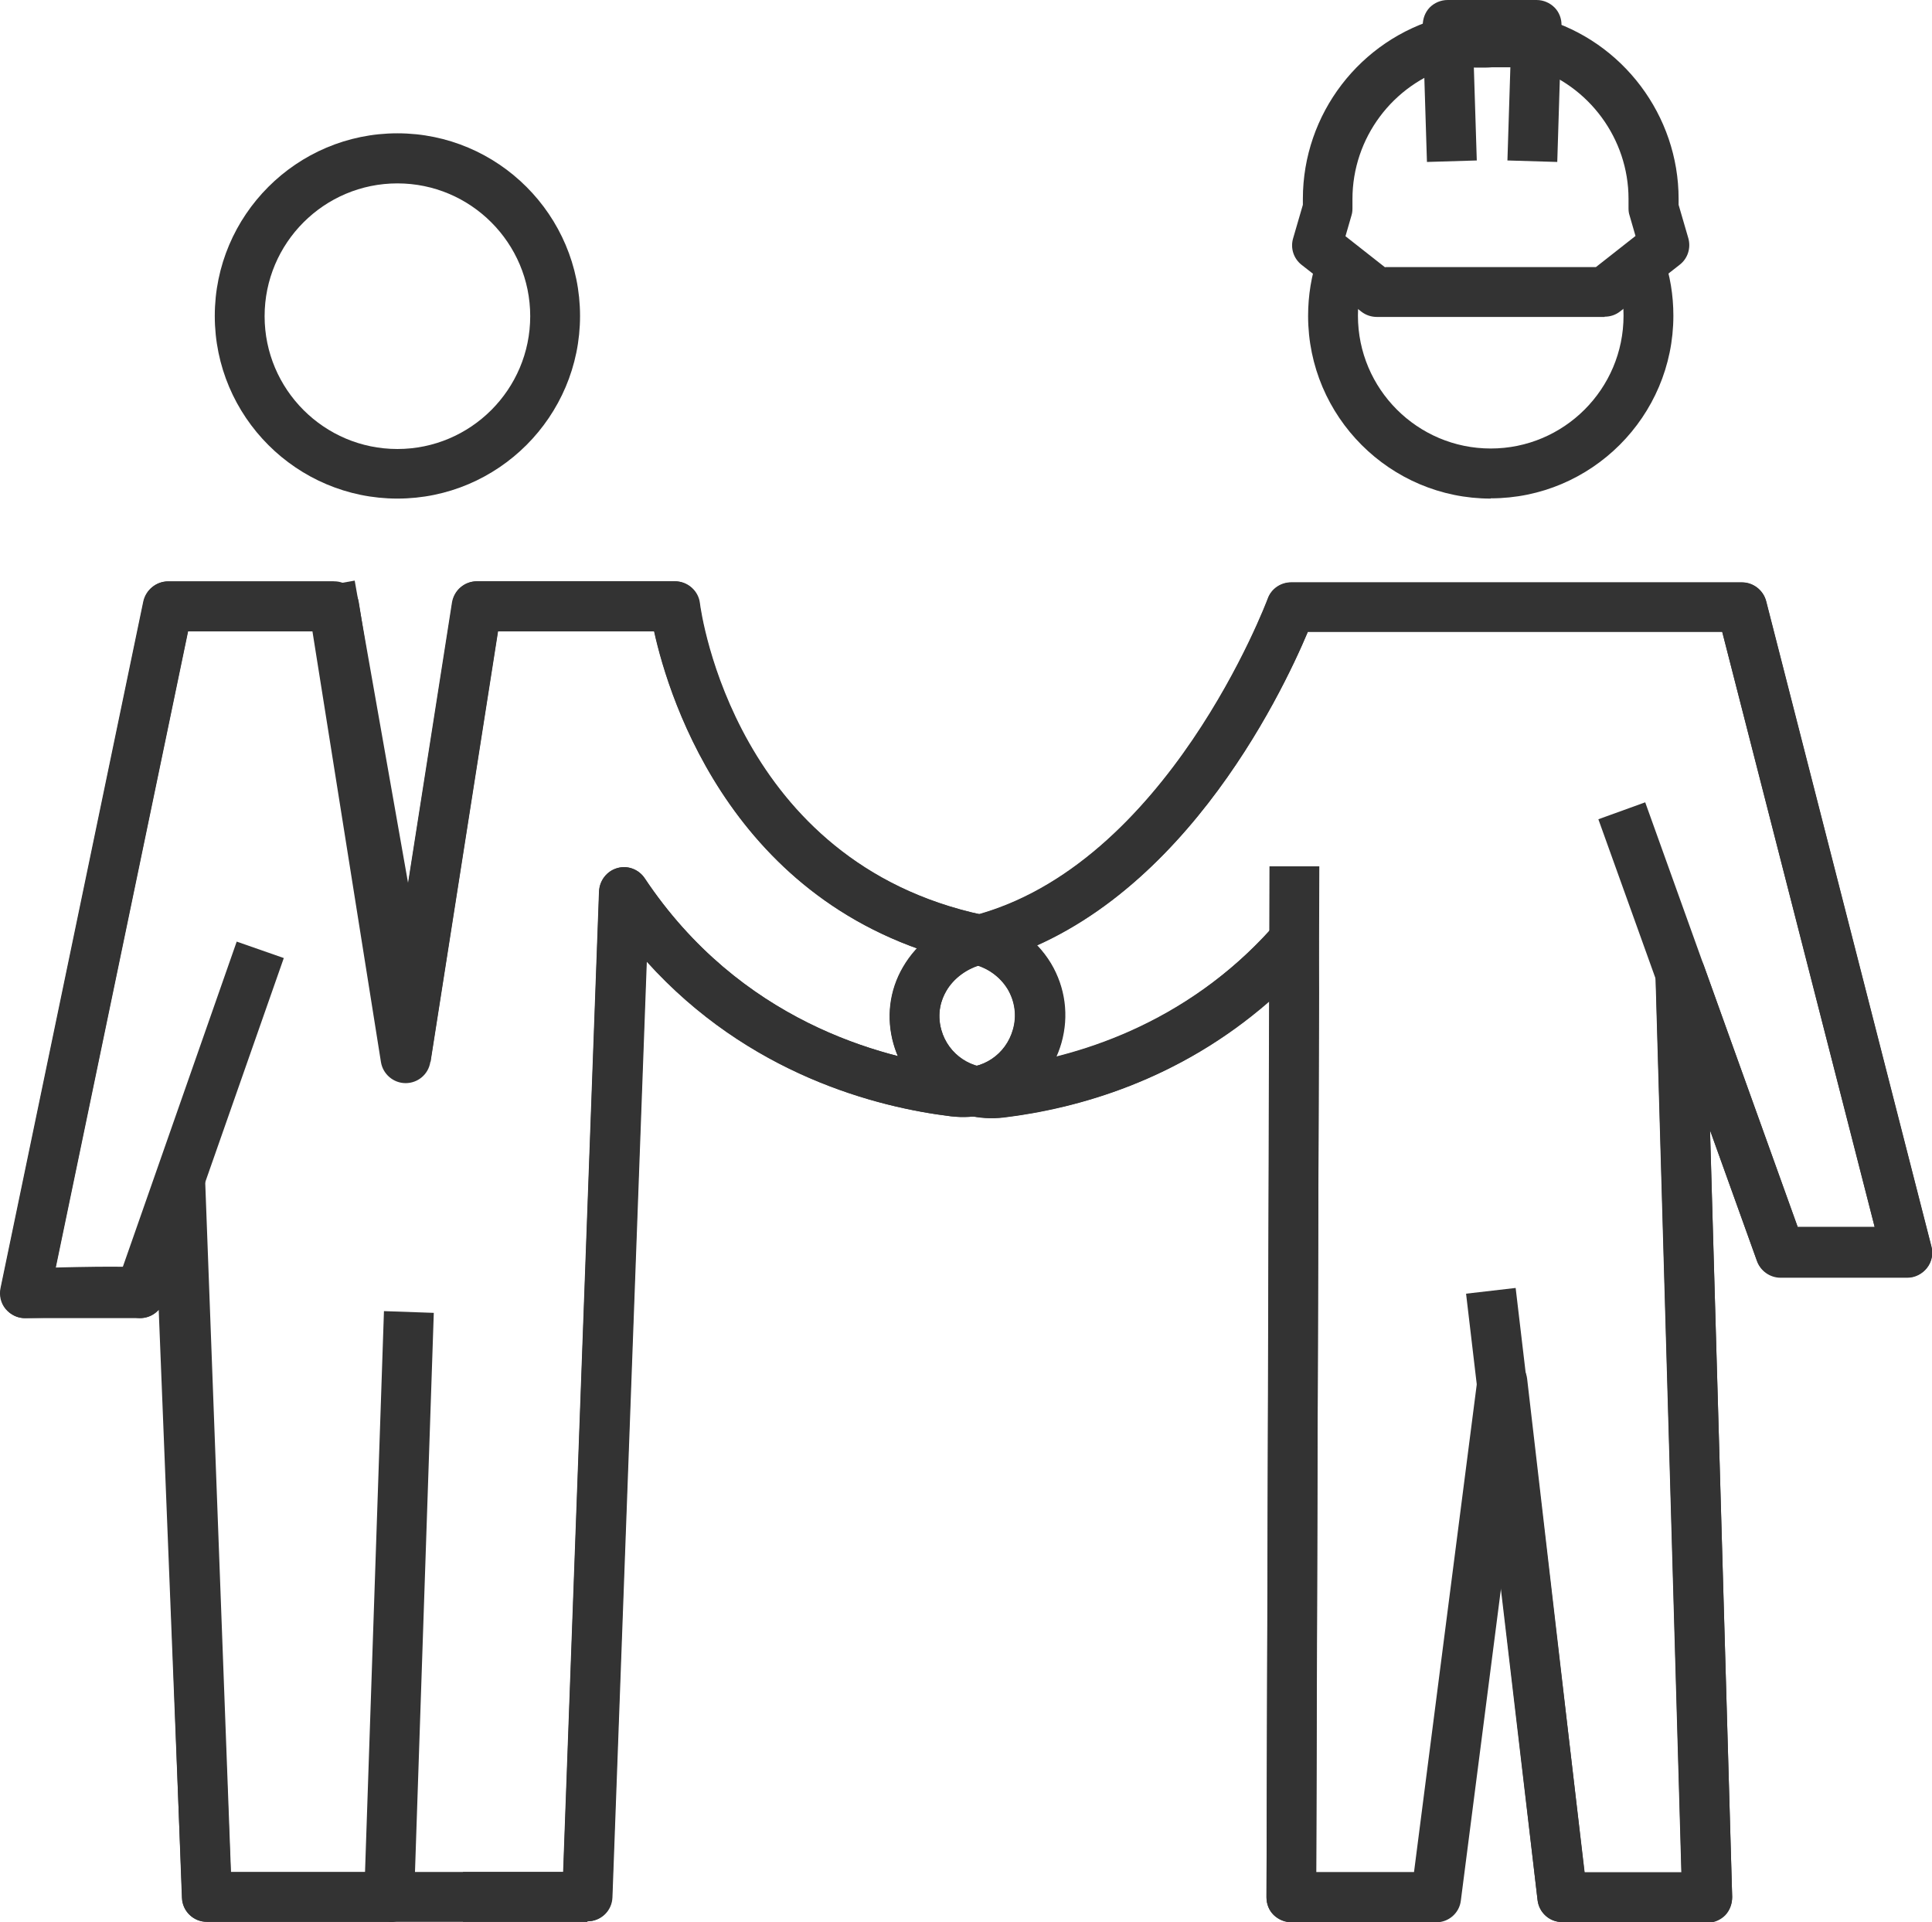
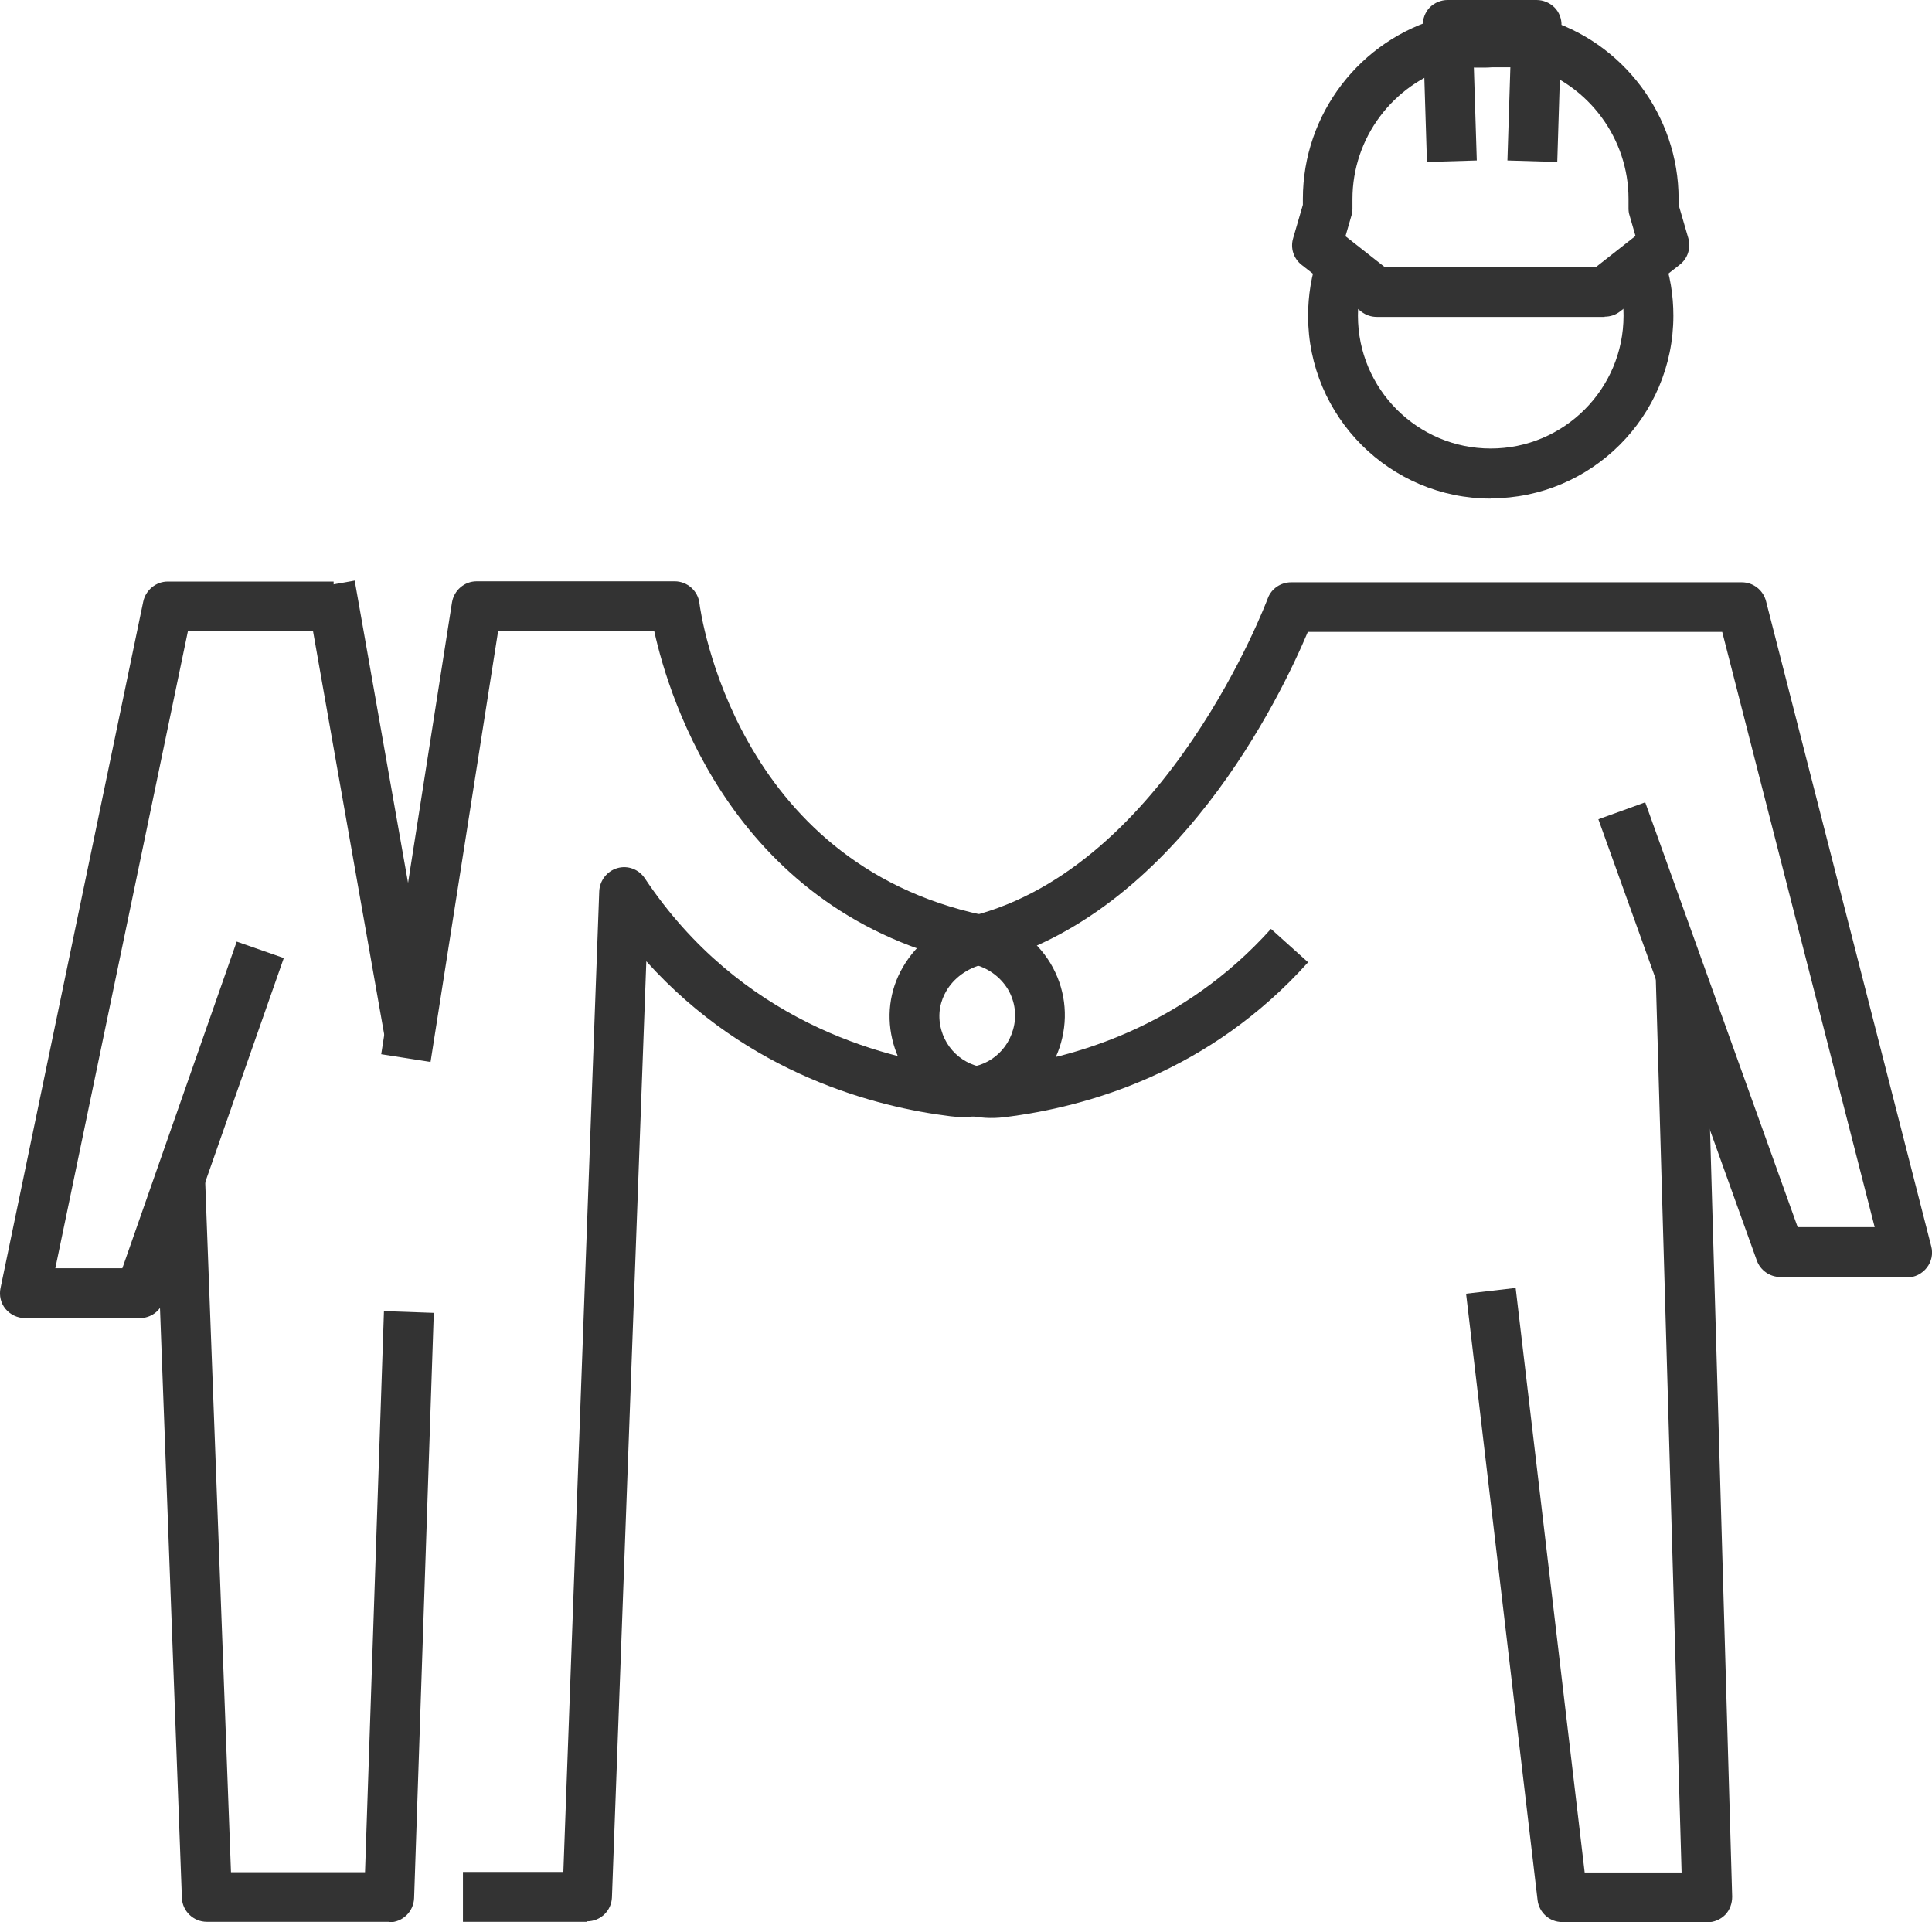
<svg xmlns="http://www.w3.org/2000/svg" id="Capa_2" data-name="Capa 2" viewBox="0 0 77.54 77.14">
  <defs>
    <style>
      .cls-1 {
        fill: #333;
      }
    </style>
  </defs>
  <g id="Capa_1-2" data-name="Capa 1">
    <g>
      <g>
-         <path class="cls-1" d="M23.57,77.13h-15.26c-.54,0-.98-.42-1-.96l-.94-23.6c-.18.2-.43.32-.71.33-.11,0-.21-.01-.3-.04-.49-.04-2.53-.01-4.32.04-.3.02-.6-.12-.79-.36-.2-.23-.27-.55-.21-.85l5.73-27.56c.1-.46.51-.8.98-.8h6.66c.49,0,.91.36.99.84l1.89,11.89,1.87-11.89c.08-.49.5-.84.99-.84h7.95c.5,0,.93.38.99.87.05.42,1.45,10.4,11.36,12.52,1.14.24,2.13.95,2.73,1.94.58.97.73,2.11.42,3.2-.56,1.95-2.42,3.18-4.43,2.94-2.94-.36-8.11-1.66-12.21-6.22l-1.38,37.57c-.02.54-.46.96-1,.96ZM9.27,75.13h13.33l1.44-39.36c.02-.43.31-.81.73-.93.42-.12.86.05,1.1.41,3.82,5.73,9.49,7.21,12.52,7.58,1.03.13,1.98-.51,2.26-1.51.16-.55.08-1.13-.21-1.62-.31-.51-.83-.88-1.43-1.01h0c-9.5-2.03-12.15-10.58-12.76-13.35h-6.27l-2.71,17.29c-.08.49-.5.84-.99.84h0c-.49,0-.91-.36-.99-.84l-2.75-17.29h-4.99l-5.31,25.53c1.25-.03,2.11-.04,2.71-.03l1.28-3.47c.17-.45.63-.71,1.09-.64.47.07.82.47.84.95l1.1,27.46Z" />
        <path class="cls-1" d="M5.63,52.9H1c-.3,0-.59-.14-.78-.37-.19-.23-.26-.54-.2-.83l5.73-27.56c.1-.46.51-.8.98-.8h6.66v2h-5.85l-5.32,25.56h2.69l4.59-13.11,1.89.66-4.83,13.78c-.14.4-.52.67-.94.67Z" />
        <path class="cls-1" d="M23.57,77.13h-4.99v-2h4.03l1.44-39.36c.02-.43.31-.81.73-.93.42-.12.86.05,1.1.41,3.82,5.73,9.49,7.21,12.52,7.58,1.03.13,1.98-.51,2.26-1.51.16-.55.08-1.13-.21-1.62-.31-.51-.83-.88-1.43-1.01-9.5-2.03-12.15-10.58-12.76-13.35h-6.27l-2.71,17.28-1.98-.31,2.84-18.13c.08-.49.5-.85.99-.85h7.95c.5,0,.93.38.99.87.05.42,1.45,10.4,11.36,12.52,1.14.24,2.13.95,2.73,1.94.58.97.73,2.11.42,3.2-.56,1.95-2.42,3.18-4.43,2.94-2.94-.36-8.11-1.66-12.21-6.22l-1.38,37.57c-.02.54-.46.96-1,.96Z" />
        <path class="cls-1" d="M15.61,77.13h-7.31c-.54,0-.98-.43-1-.96l-1.07-28.82,2-.07,1.04,27.86h5.38l.76-22.52,2,.07-.79,23.49c-.02.54-.46.97-1,.97Z" />
        <rect class="cls-1" x="13.84" y="23.34" width="2" height="18.23" transform="translate(-5.42 3.07) rotate(-10.01)" />
-         <path class="cls-1" d="M15.95,20.01c-4.04,0-7.33-3.29-7.33-7.33s3.29-7.33,7.33-7.33,7.33,3.29,7.33,7.33-3.29,7.33-7.33,7.33ZM15.95,7.36c-2.94,0-5.33,2.39-5.33,5.33s2.39,5.33,5.33,5.33,5.33-2.39,5.33-5.33-2.39-5.33-5.33-5.33Z" />
      </g>
      <g>
-         <path class="cls-1" d="M68.51,77.14h-5.81c-.51,0-.93-.38-.99-.88l-1.46-12.57-1.62,12.59c-.06.5-.49.87-.99.87h-5.81c-.27,0-.52-.11-.71-.29-.19-.19-.29-.44-.29-.71l.12-35.96c-3.65,3.18-7.71,4.3-10.65,4.66-2,.24-3.87-.99-4.43-2.94-.3-1.05-.17-2.15.38-3.09.58-1,1.57-1.74,2.74-2.04,7.85-1.98,11.86-12.64,11.9-12.75.14-.39.52-.65.94-.65h18.09c.46,0,.86.32.97.76l6.63,25.89c.08.3.01.62-.18.86s-.48.39-.79.39h-5.09c-.42,0-.8-.27-.94-.66l-1.89-5.26.89,30.78c0,.27-.09.53-.28.73-.19.19-.45.3-.72.3ZM63.59,75.14h3.89l-1.04-36.03c-.01-.49.33-.92.81-1.01.49-.09.96.18,1.13.64l1.09,3.04h0l2.68,7.46h3.09l-6.12-23.89h-16.63c-1.06,2.52-5.27,11.38-13.03,13.34-.64.16-1.19.56-1.49,1.09-.19.33-.38.87-.19,1.55.28,1,1.24,1.63,2.26,1.51,3.08-.38,7.51-1.67,11.13-5.71.28-.31.71-.41,1.1-.27.39.15.64.51.65.93l.02,2.01-.12,35.34h3.93l2.55-19.82c.06-.5.45-.9,1-.87.51,0,.93.38.99.88l2.3,19.81Z" />
        <path class="cls-1" d="M59.83,20.01c-4.04,0-7.33-3.29-7.33-7.33,0-.82.13-1.63.4-2.4l1.89.65c-.19.56-.29,1.15-.29,1.74,0,2.94,2.39,5.33,5.33,5.33s5.33-2.39,5.33-5.33c0-.6-.1-1.18-.29-1.74l1.89-.65c.27.77.4,1.57.4,2.39,0,4.04-3.29,7.33-7.33,7.33Z" />
        <g>
          <path class="cls-1" d="M76.54,51.25h-5.09c-.42,0-.8-.27-.94-.66l-6.36-17.71,1.88-.68,6.12,17.05h3.09l-6.12-23.89h-16.63c-1.06,2.52-5.27,11.38-13.03,13.34-.64.16-1.19.56-1.49,1.09-.19.33-.38.87-.19,1.55.28,1,1.24,1.63,2.26,1.51,3.06-.37,7.44-1.64,10.97-5.57l1.49,1.34c-3.94,4.39-8.82,5.81-12.21,6.22-2,.24-3.87-.99-4.43-2.94-.3-1.05-.17-2.15.38-3.09.58-1,1.57-1.74,2.74-2.04,7.85-1.98,11.86-12.64,11.9-12.75.14-.39.52-.65.94-.65h18.09c.46,0,.86.32.97.76l6.63,25.89c.08.3.01.62-.18.86s-.48.39-.79.39Z" />
-           <path class="cls-1" d="M57.64,77.14h-5.81c-.27,0-.52-.11-.71-.29s-.29-.44-.29-.71l.12-41.37h2s-.12,40.37-.12,40.37h4.81v2Z" />
          <path class="cls-1" d="M68.51,77.14h-5.81c-.51,0-.93-.38-.99-.88l-2.87-24.34,1.99-.23,2.77,23.46h3.89l-1.04-36.03,2-.06,1.07,37.06c0,.27-.09.53-.28.73-.19.19-.45.3-.72.3Z" />
        </g>
        <g>
          <path class="cls-1" d="M64.4,12.72h-9.14c-.22,0-.44-.07-.62-.21l-2.4-1.88c-.32-.25-.46-.67-.34-1.07l.39-1.34v-.24c0-3.4,2.29-6.39,5.57-7.28.1-.03.21-.04.31-.03.57.03,1.24.04,1.5.05.06-.01.12-.02.18-.02h1.79c.09,0,.19.01.28.04,3.21.92,5.45,3.9,5.45,7.24v.24l.39,1.34c.11.39-.02.81-.34,1.06l-2.4,1.88c-.18.14-.39.21-.62.21ZM55.6,10.72h8.45l1.59-1.25-.24-.83c-.03-.09-.04-.18-.04-.28v-.38c0-2.41-1.59-4.56-3.88-5.28h-1.59c-.36.03-.87.01-1.66-.02-2.33.7-3.95,2.86-3.95,5.31v.38c0,.09-.01.19-.04.28l-.24.83,1.59,1.25Z" />
          <path class="cls-1" d="M57.27,6.5l-.17-5.47c0-.27.09-.53.28-.73.19-.19.45-.3.72-.3h3.57c.27,0,.53.11.72.3s.29.46.28.73l-.17,5.47-2-.06.14-4.44h-1.51l.14,4.44-2,.06Z" />
        </g>
      </g>
    </g>
  </g>
</svg>